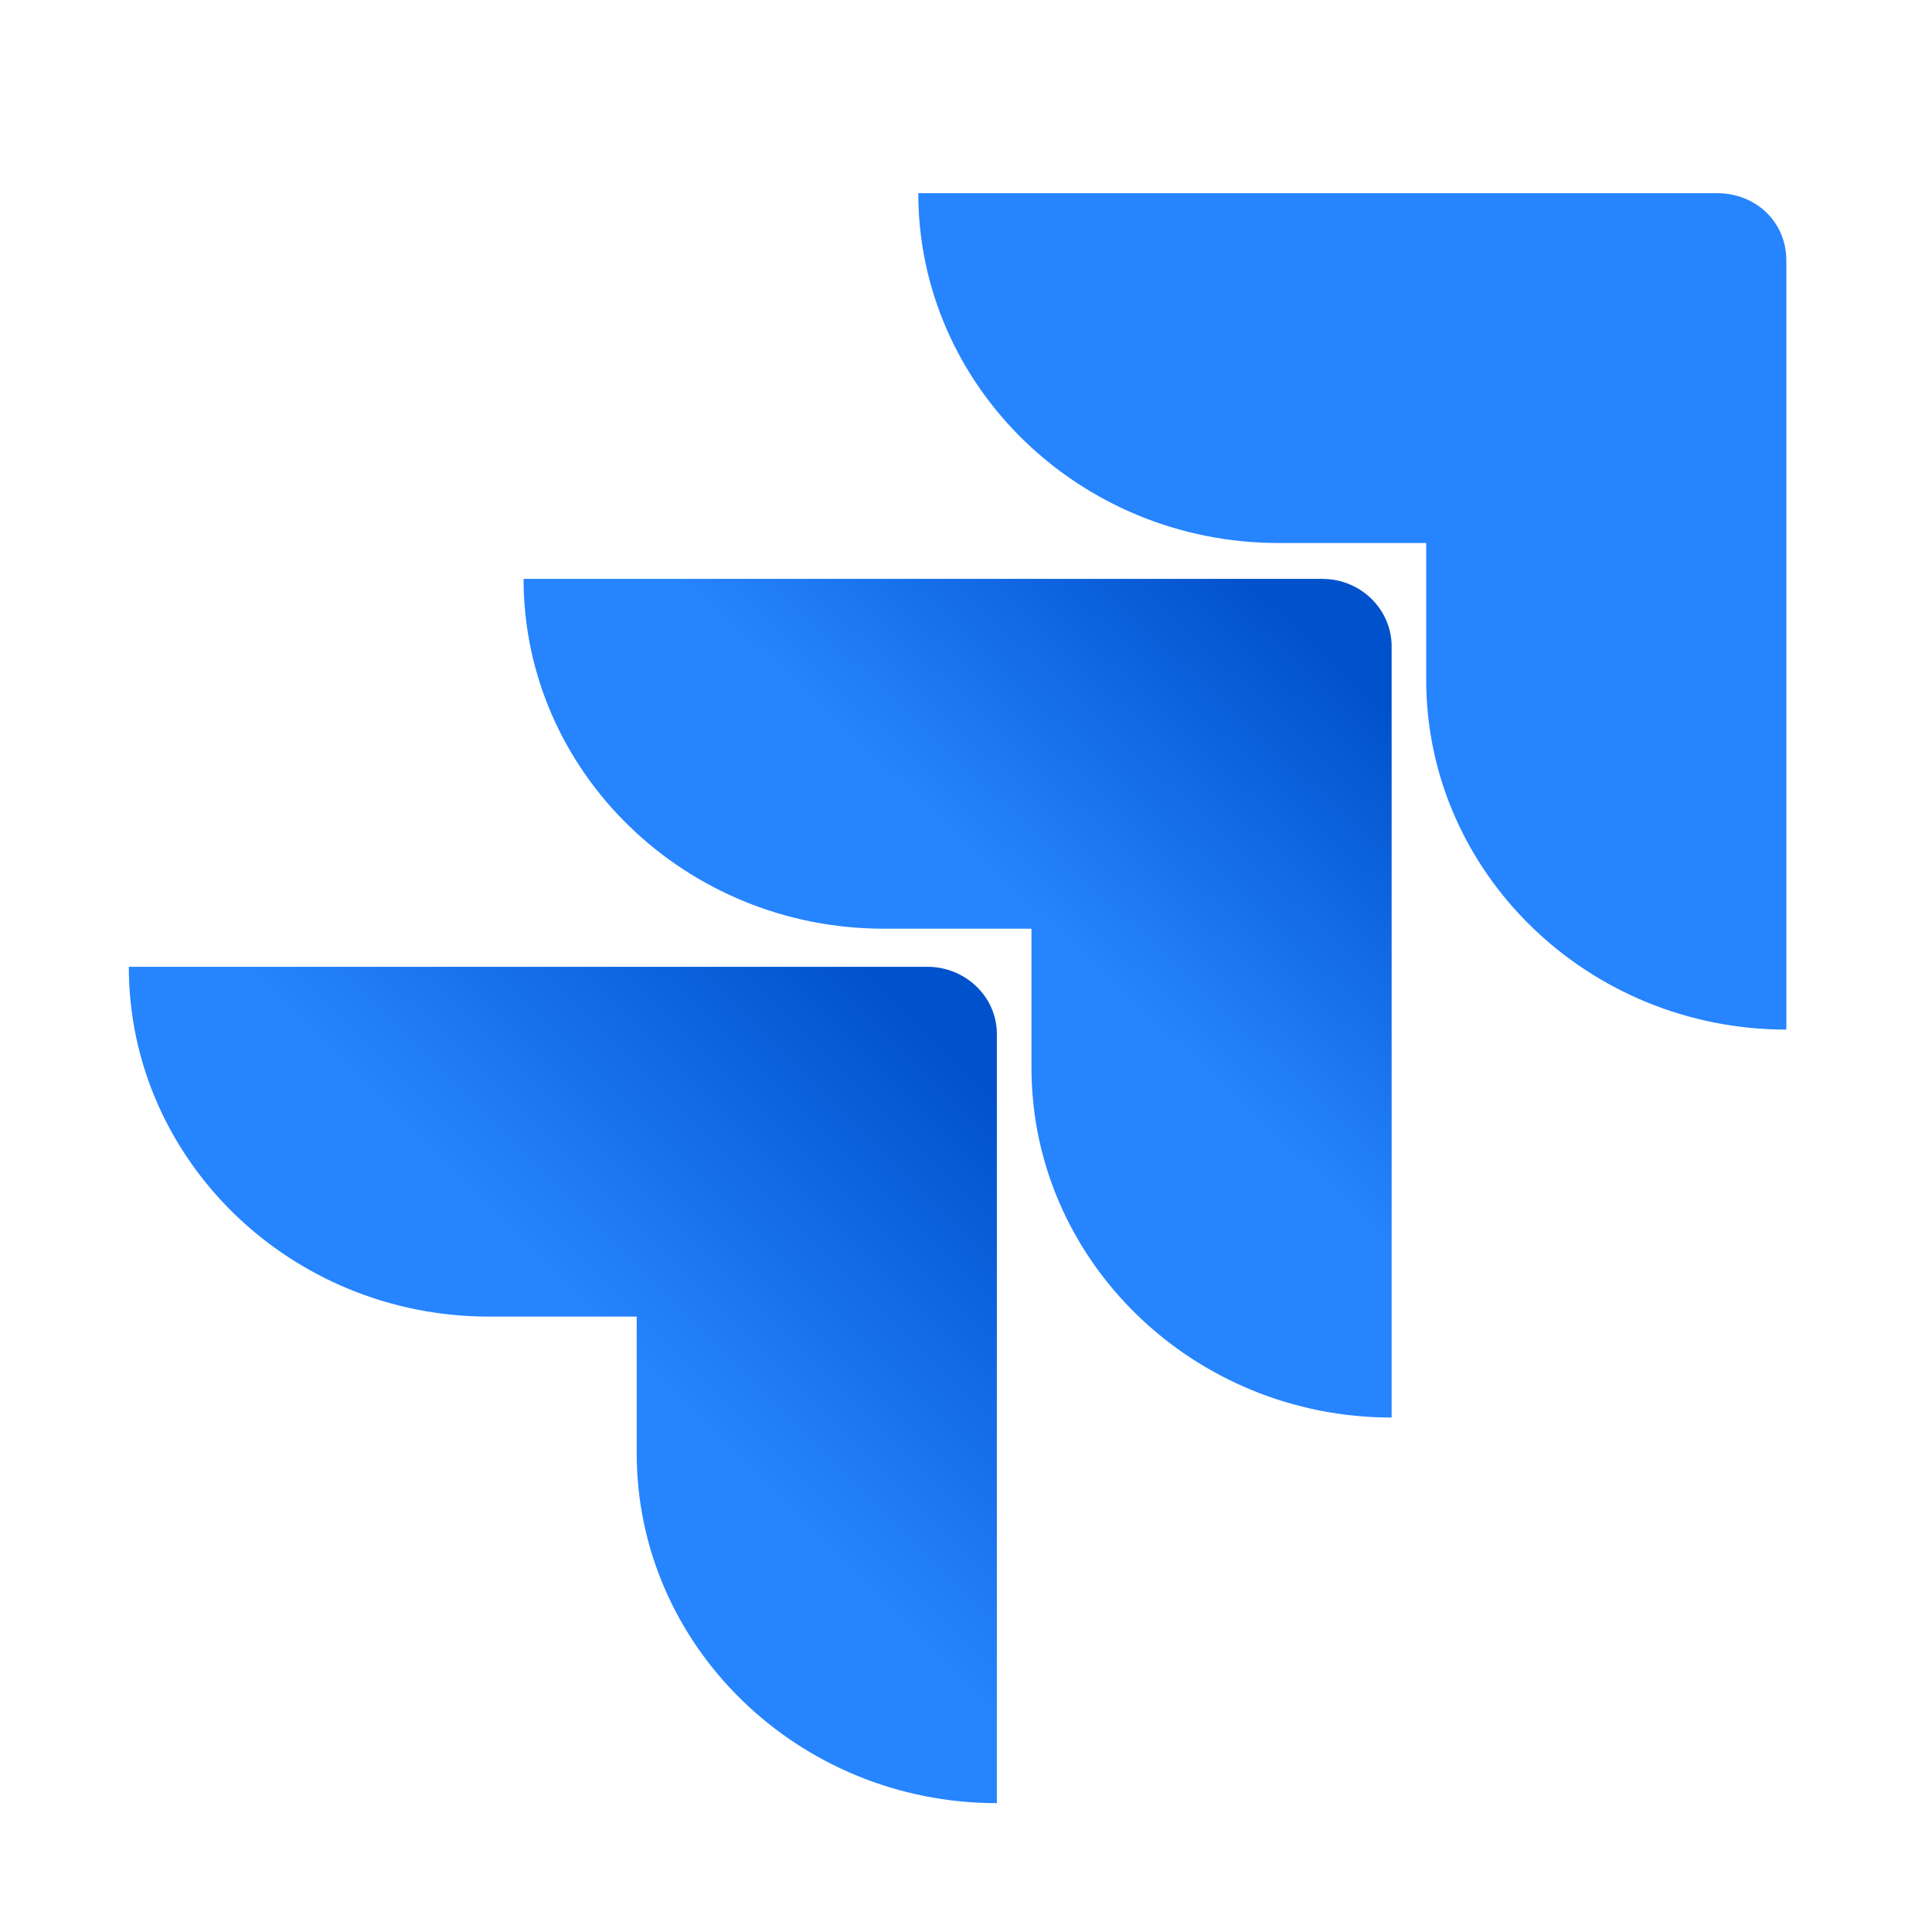
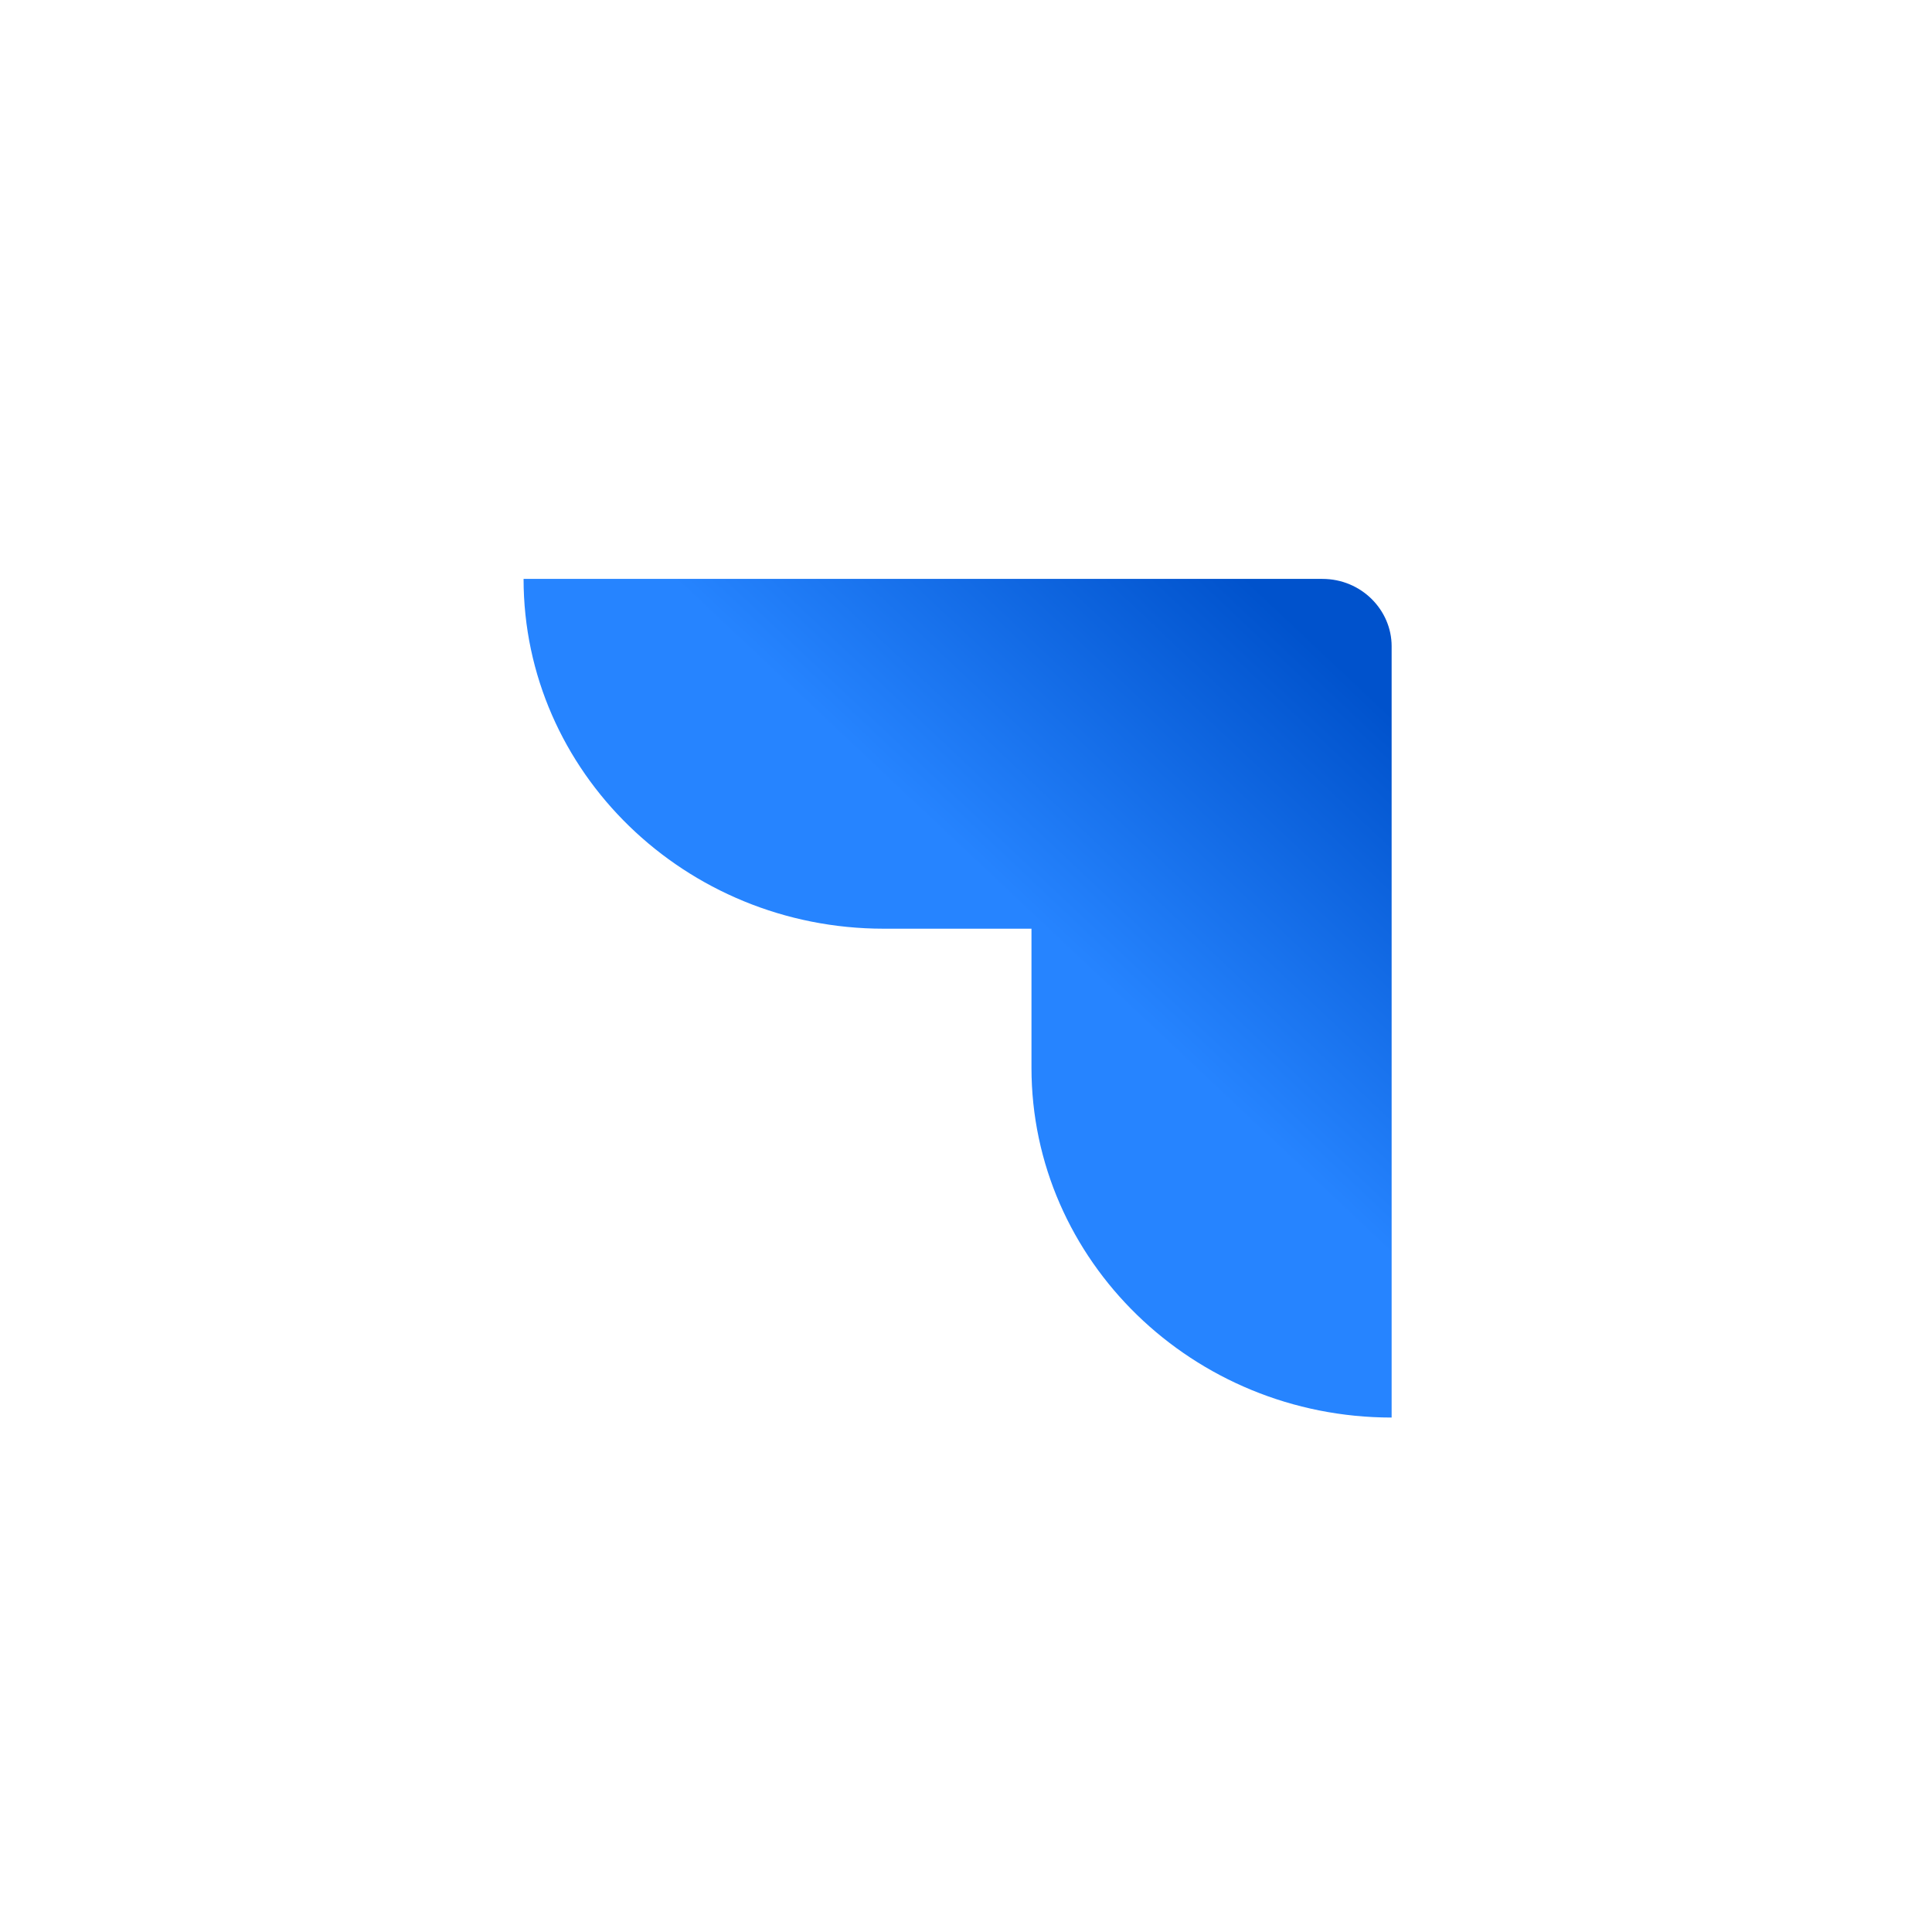
<svg xmlns="http://www.w3.org/2000/svg" width="36" height="36" viewBox="0 0 36 36" fill="none">
-   <path d="M31.996 3.6H17.111C17.111 7.193 20.123 10.118 23.822 10.118H26.575V12.666C26.575 16.26 29.587 19.185 33.286 19.185V4.853C33.286 4.143 32.727 3.6 31.996 3.6Z" fill="#2684FF" />
  <path d="M24.64 10.787H9.756C9.756 14.38 12.767 17.305 16.467 17.305H19.22V19.896C19.22 23.489 22.231 26.414 25.931 26.414V12.04C25.931 11.372 25.372 10.787 24.64 10.787Z" fill="url(#paint0_linear_3049_7023)" />
-   <path d="M17.285 18.015H2.4C2.4 21.608 5.412 24.533 9.111 24.533H11.864V27.081C11.864 30.675 14.876 33.599 18.575 33.599V19.268C18.575 18.558 17.973 18.015 17.285 18.015Z" fill="url(#paint1_linear_3049_7023)" />
  <defs>
    <linearGradient id="paint0_linear_3049_7023" x1="25.614" y1="10.823" x2="19.476" y2="17.341" gradientUnits="userSpaceOnUse">
      <stop offset="0.176" stop-color="#0052CC" />
      <stop offset="1" stop-color="#2684FF" />
    </linearGradient>
    <linearGradient id="paint1_linear_3049_7023" x1="18.672" y1="18.063" x2="11.563" y2="25.184" gradientUnits="userSpaceOnUse">
      <stop offset="0.176" stop-color="#0052CC" />
      <stop offset="1" stop-color="#2684FF" />
    </linearGradient>
  </defs>
</svg>